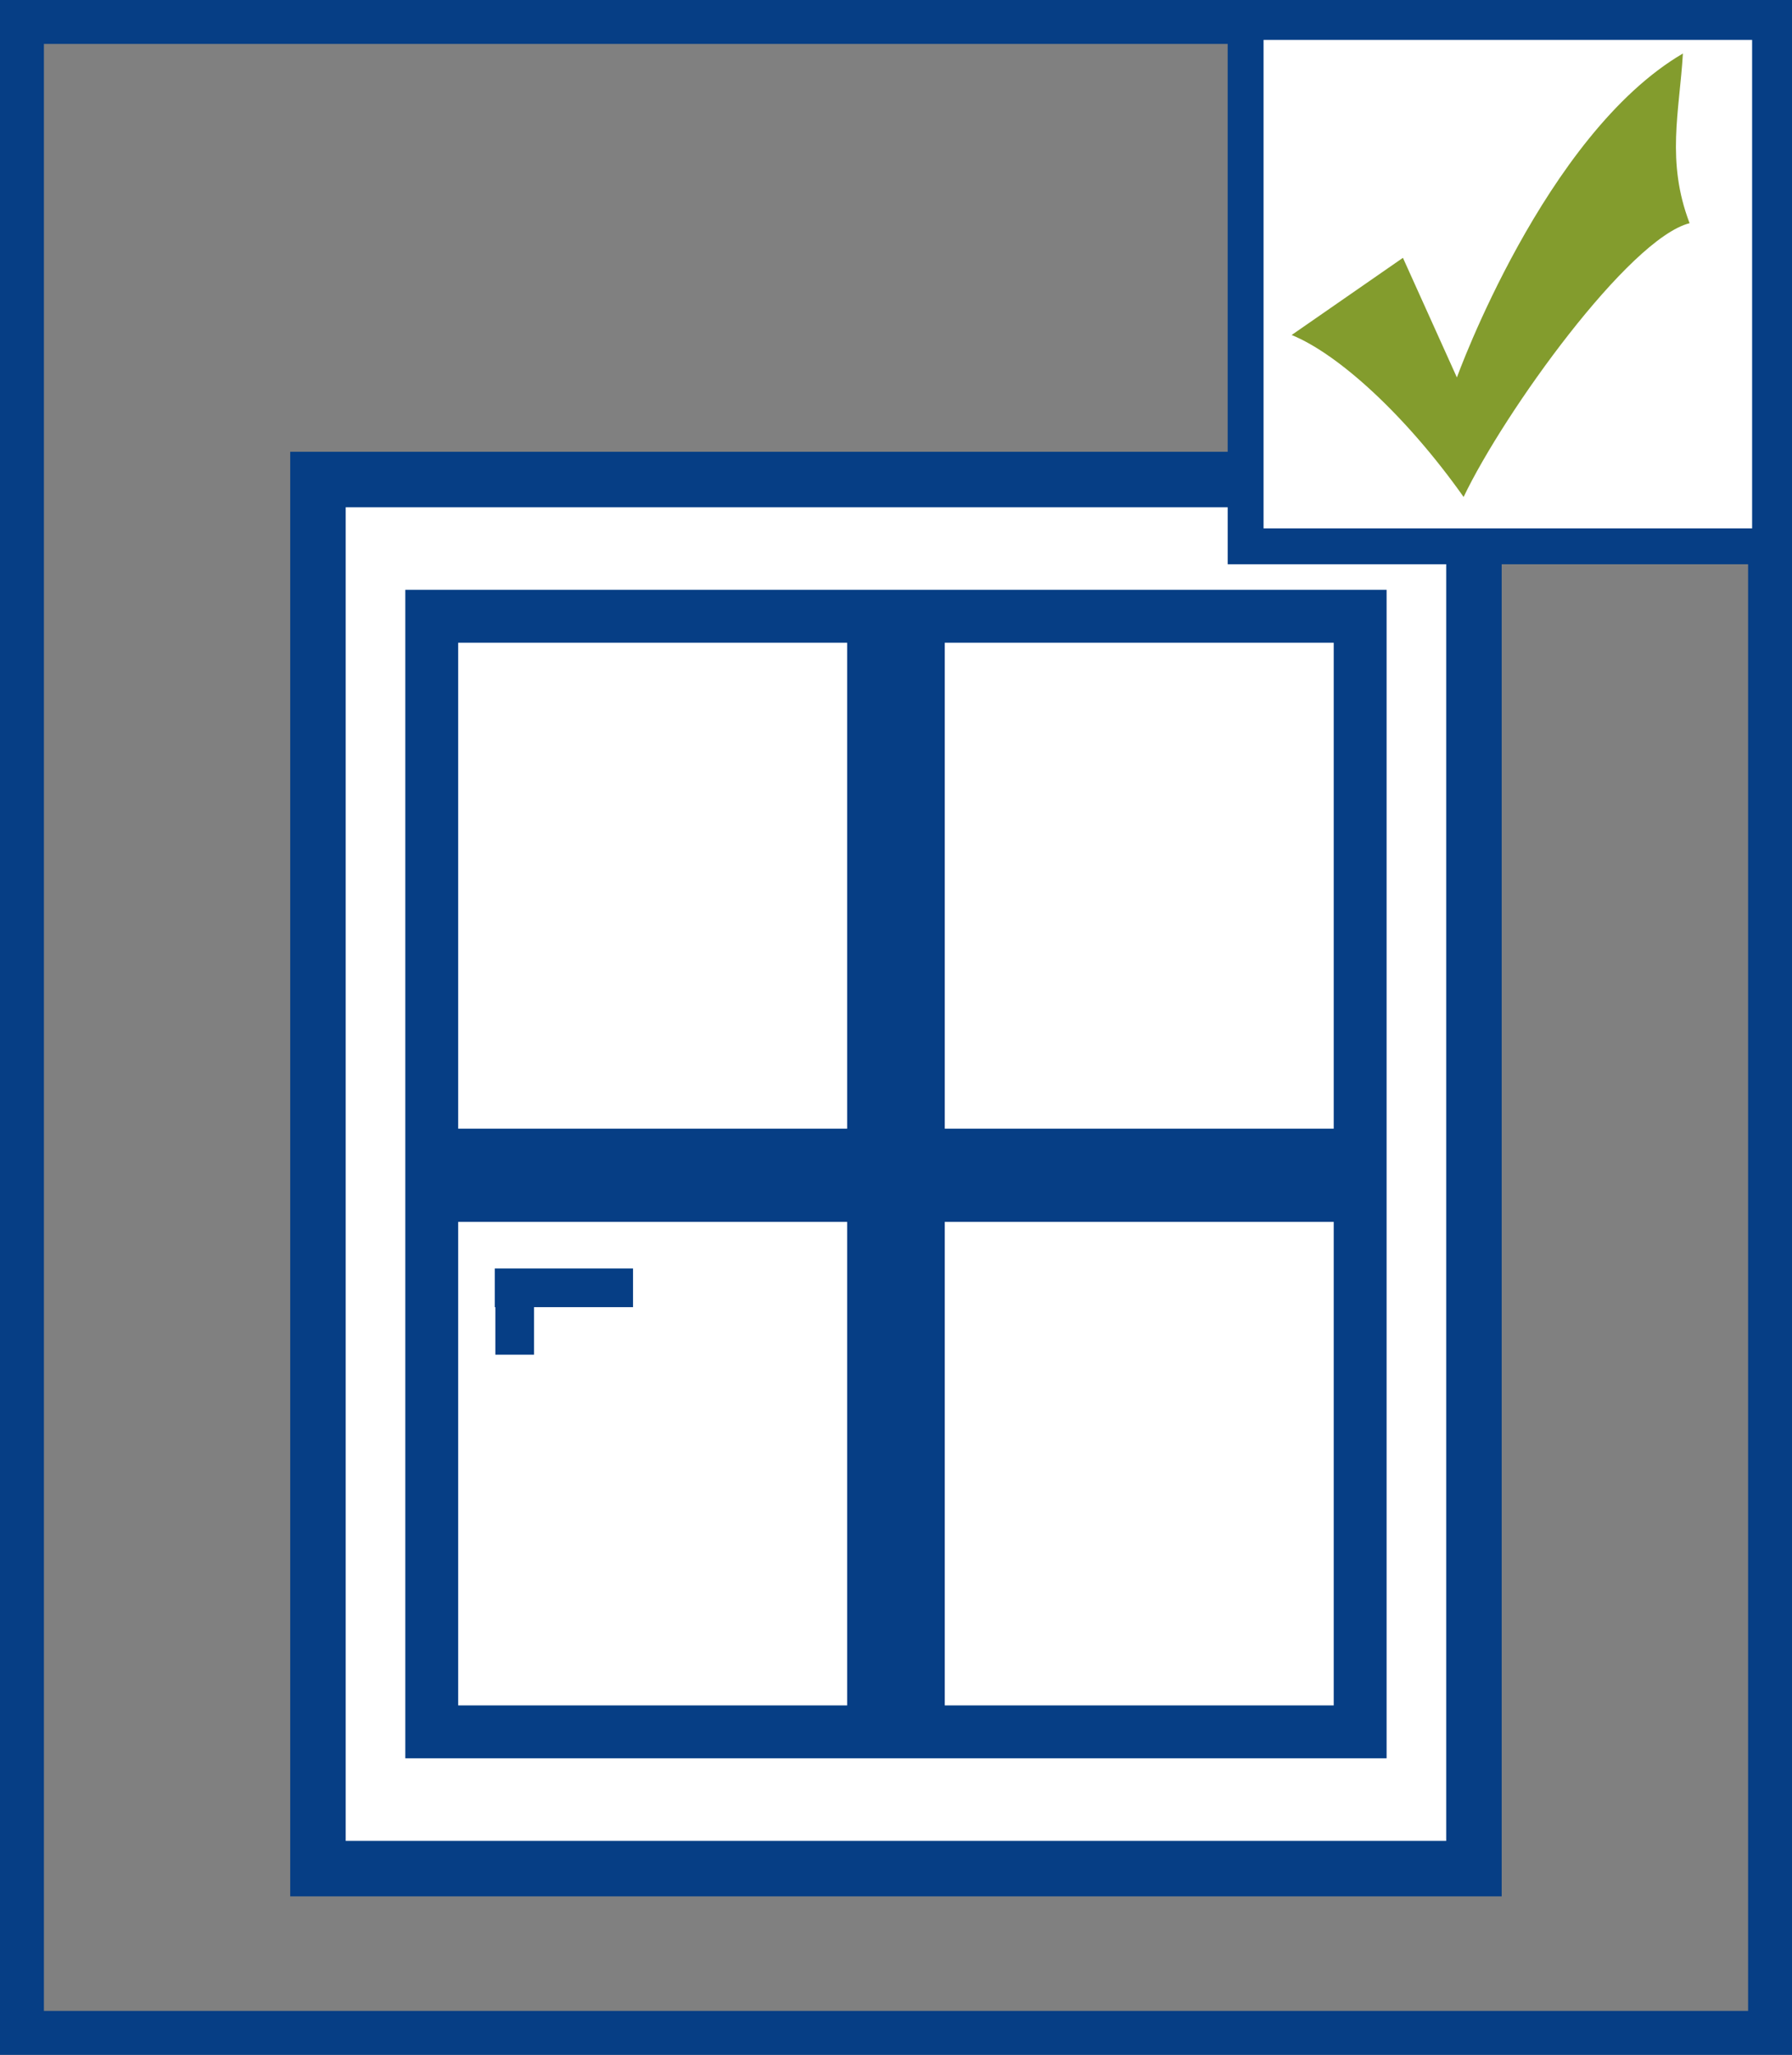
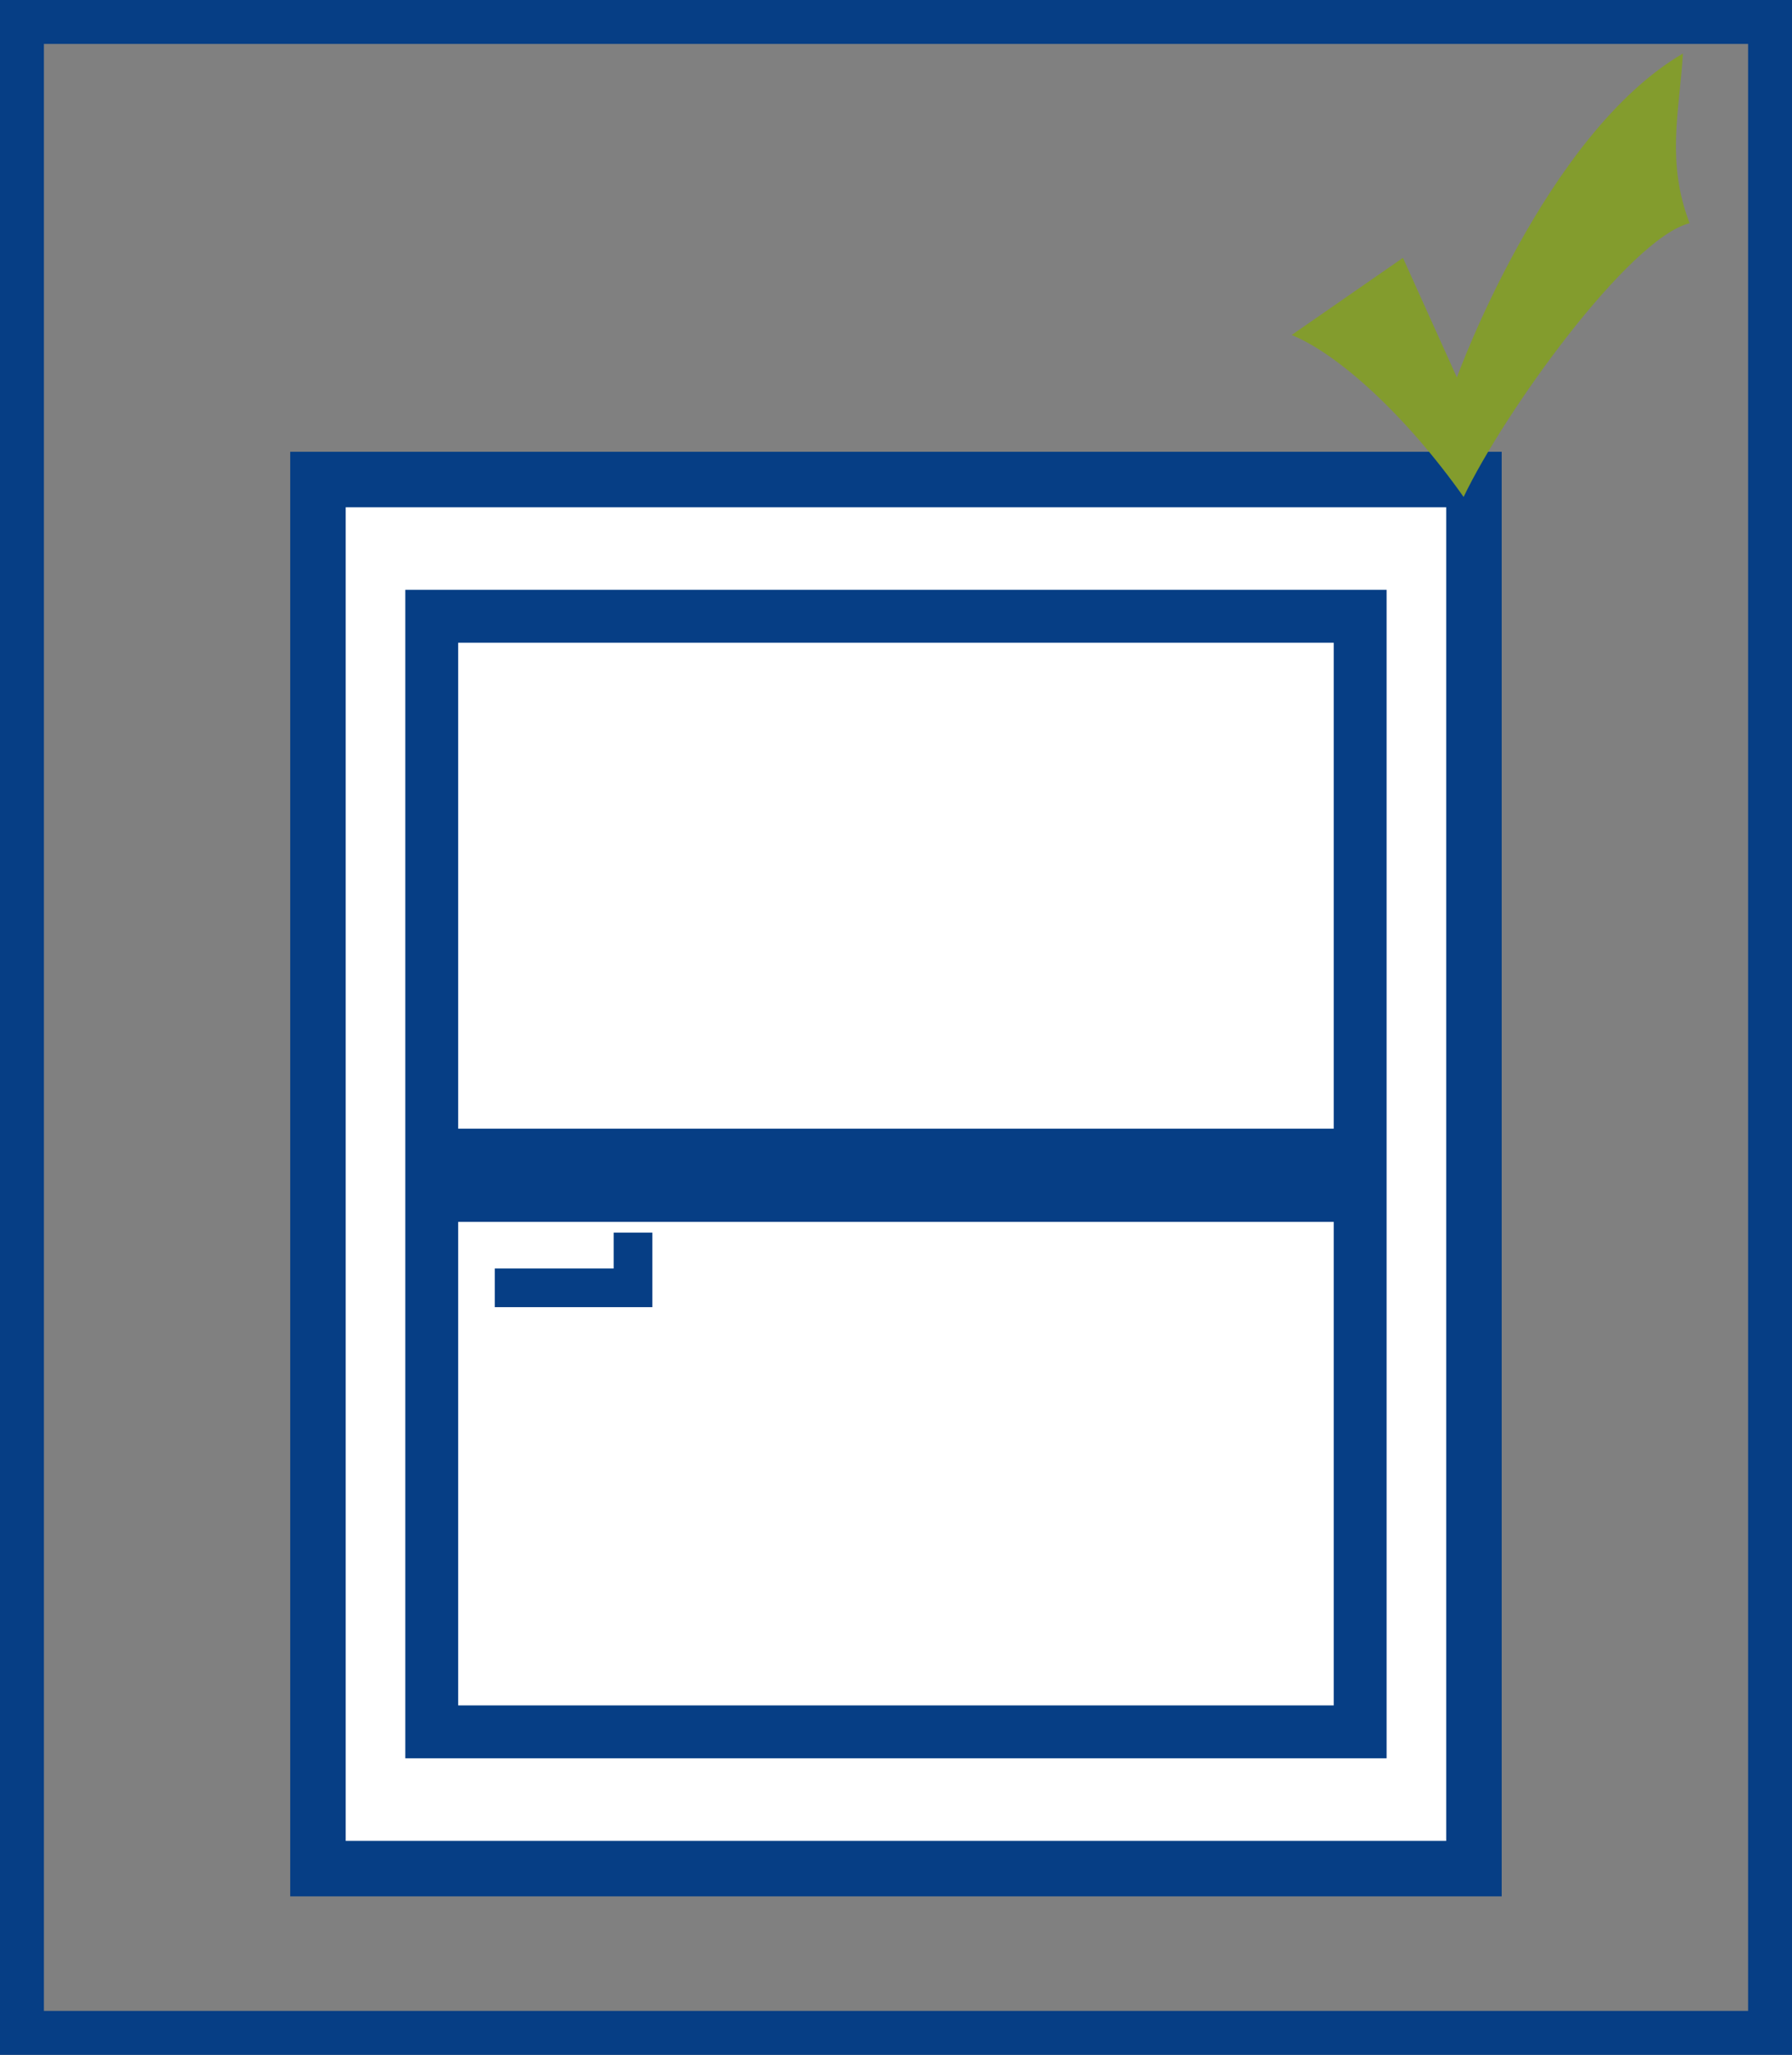
<svg xmlns="http://www.w3.org/2000/svg" version="1.1" id="Ebene_1" x="0px" y="0px" width="58.117px" height="66.621px" viewBox="0 0 58.117 66.621" enable-background="new 0 0 58.117 66.621" xml:space="preserve">
  <rect x="0" y="0" width="58.117" height="66.621" fill="#808080" stroke="none" />
  <polygon fill="none" stroke="#063E85" stroke-width="1.424" stroke-miterlimit="3.864" points="0.712,0.712 57.405,0.712   57.405,65.909 0.712,65.909 0.712,0.712 " />
  <polygon fill="#FFFFFF" stroke="#063E85" stroke-width="1.799" stroke-miterlimit="3.864" points="10.312,15.547 47.802,15.547   47.802,60.583 10.312,60.583 10.312,15.547 " />
  <polygon fill="#FFFFFF" stroke="#063E85" stroke-width="1.715" stroke-miterlimit="3.864" points="14.002,19.98 44.112,19.98   44.112,56.149 14.002,56.149 14.002,19.98 " />
-   <polygon fill="#063E85" stroke="#063E85" points="27.974,20.612 30.14,20.612 30.14,55.518 27.974,55.518 27.974,20.612 " />
  <polygon fill="#063E85" stroke="#063E85" points="13.833,39.115 13.833,37.093 44.173,37.093 44.173,39.115 13.833,39.115 " />
-   <path fill="none" stroke="#063E85" stroke-width="1.253" stroke-miterlimit="3.864" d="M16.046,41.753h4.484 M16.692,43.92v-1.789  " />
-   <rect x="40.397" y="0.712" fill-rule="evenodd" clip-rule="evenodd" fill="#FFFFFF" stroke="#063E85" stroke-width="1.163" stroke-miterlimit="3.864" width="17.008" height="17" />
+   <path fill="none" stroke="#063E85" stroke-width="1.253" stroke-miterlimit="3.864" d="M16.046,41.753h4.484 v-1.789  " />
  <path fill-rule="evenodd" clip-rule="evenodd" fill="#839C2D" d="M45.499,8.359l1.75,3.878c0,0,2.844-7.878,7.33-10.502  c-0.111,1.874-0.55,3.499,0.217,5.501c-1.969,0.5-6.015,6.126-7.329,8.876c-1.858-2.626-4.046-4.625-5.577-5.251L45.499,8.359z" />
</svg>